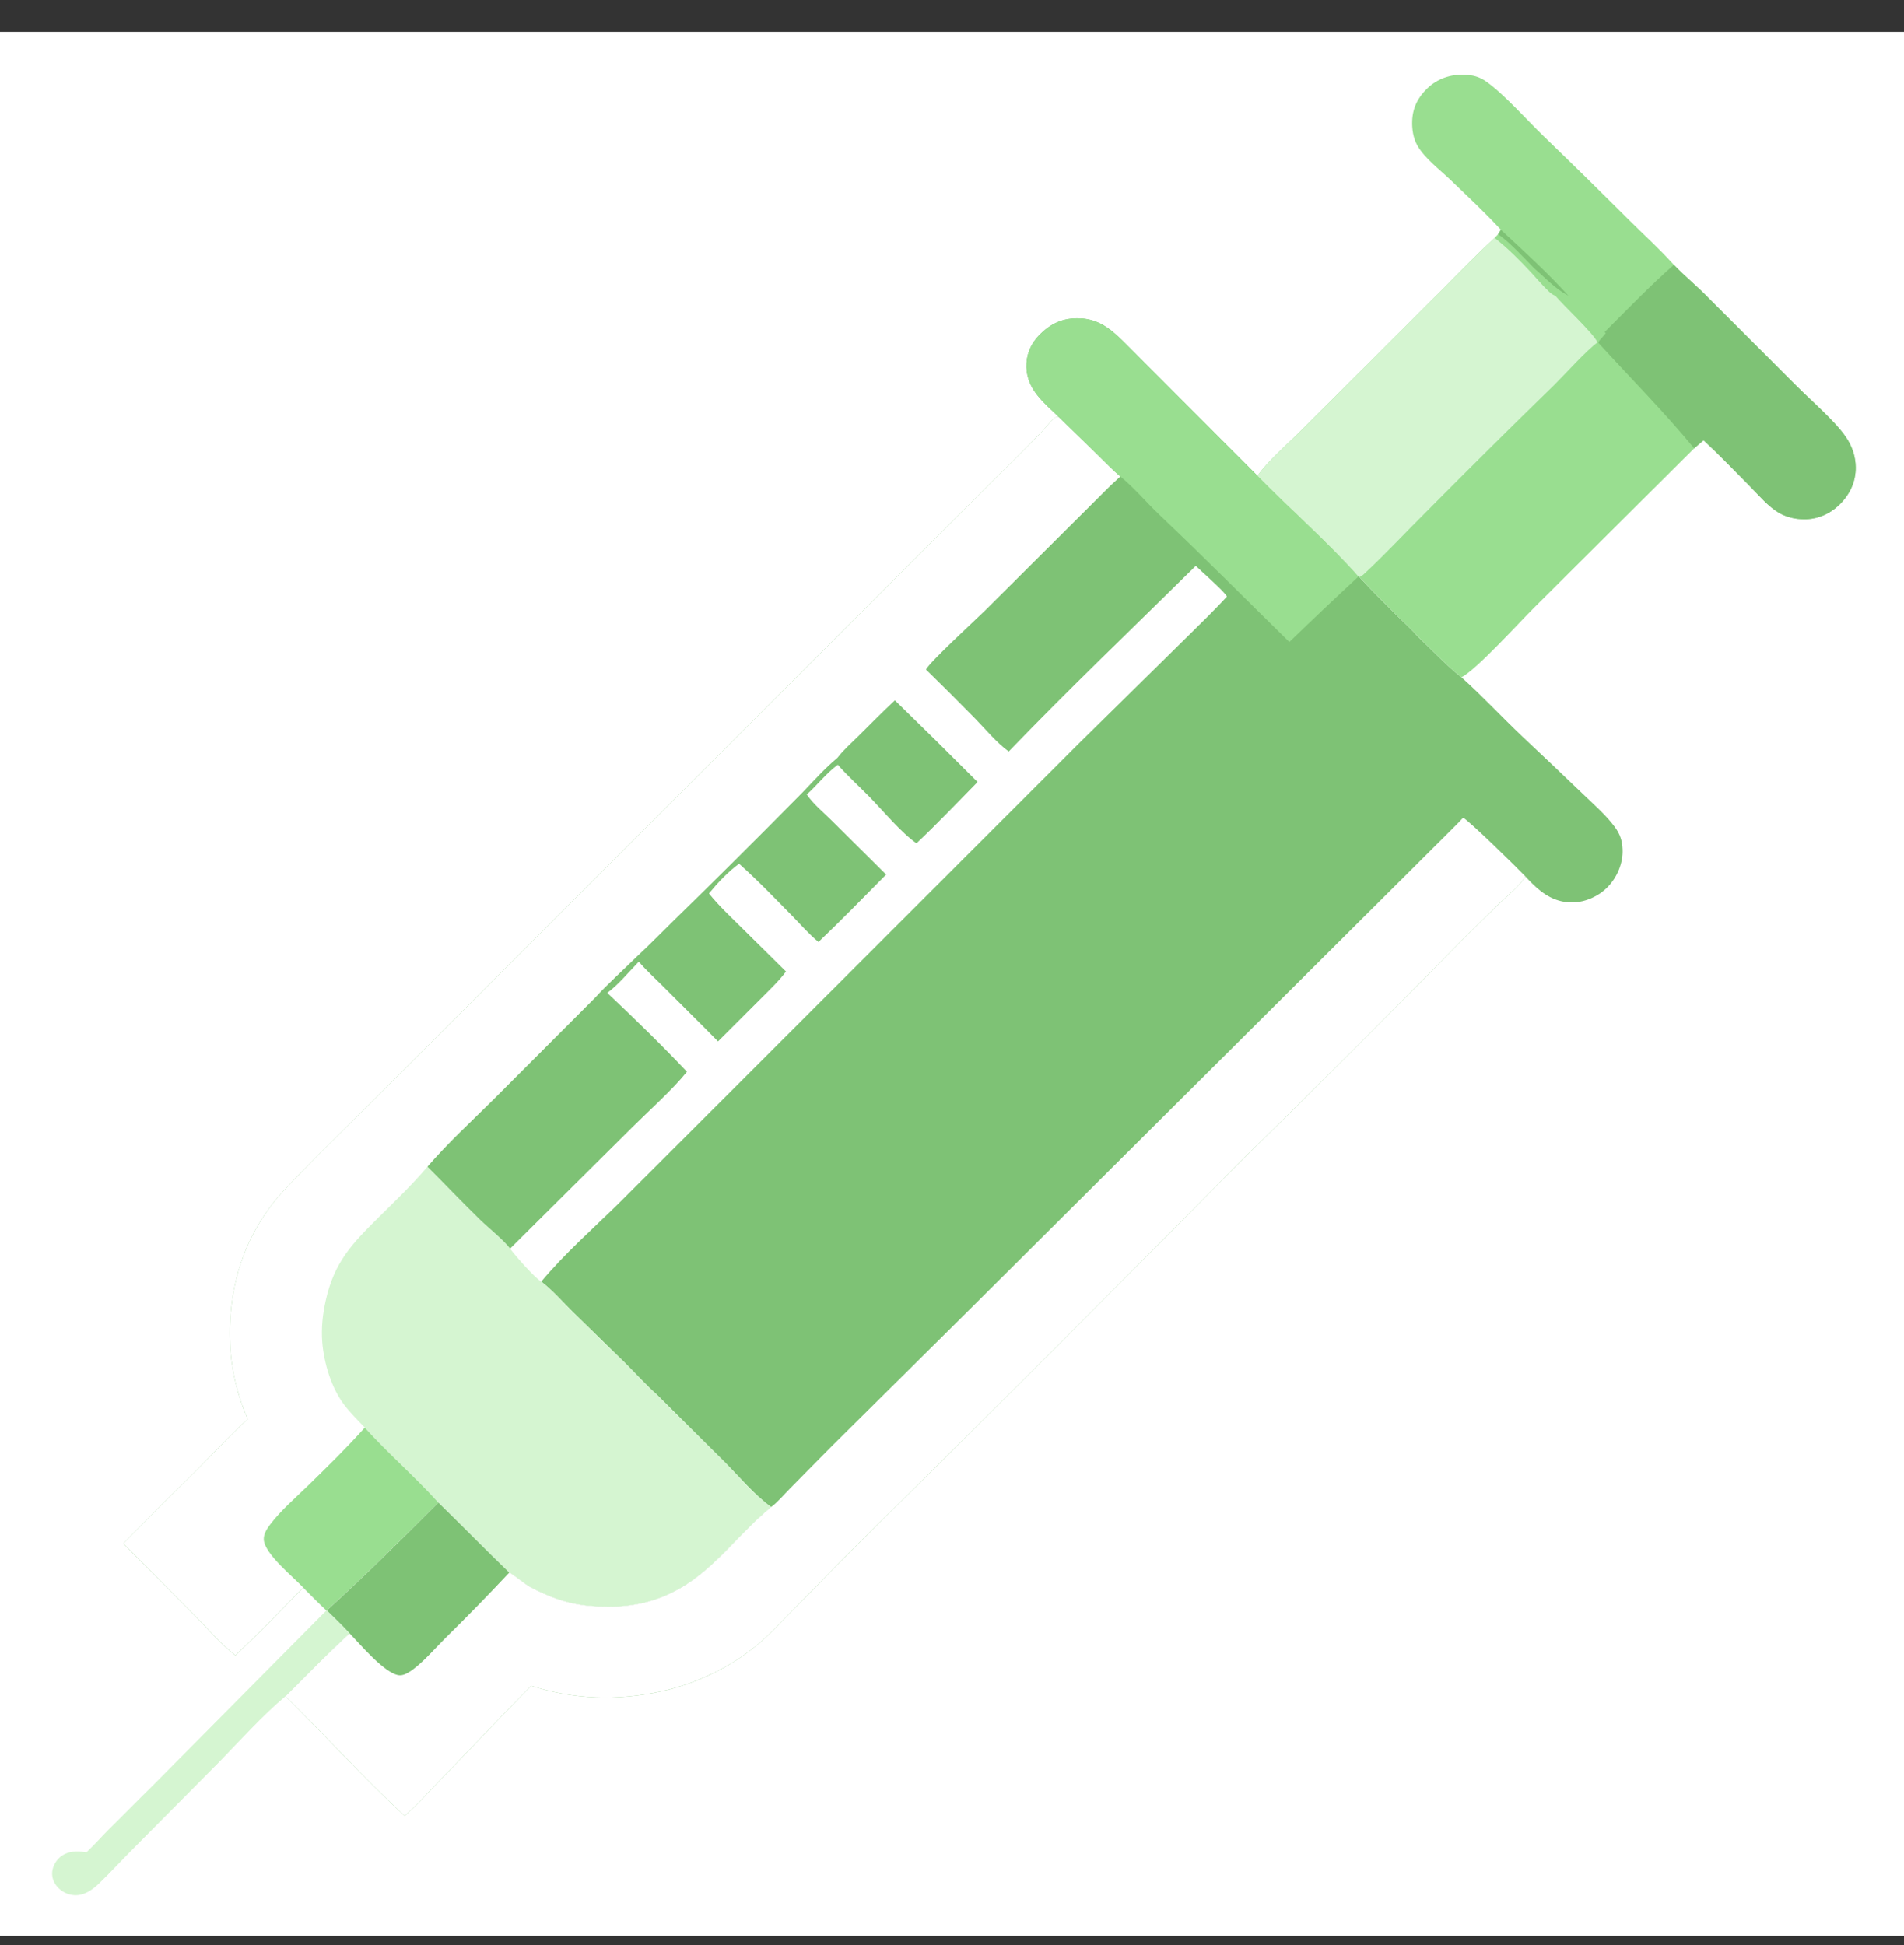
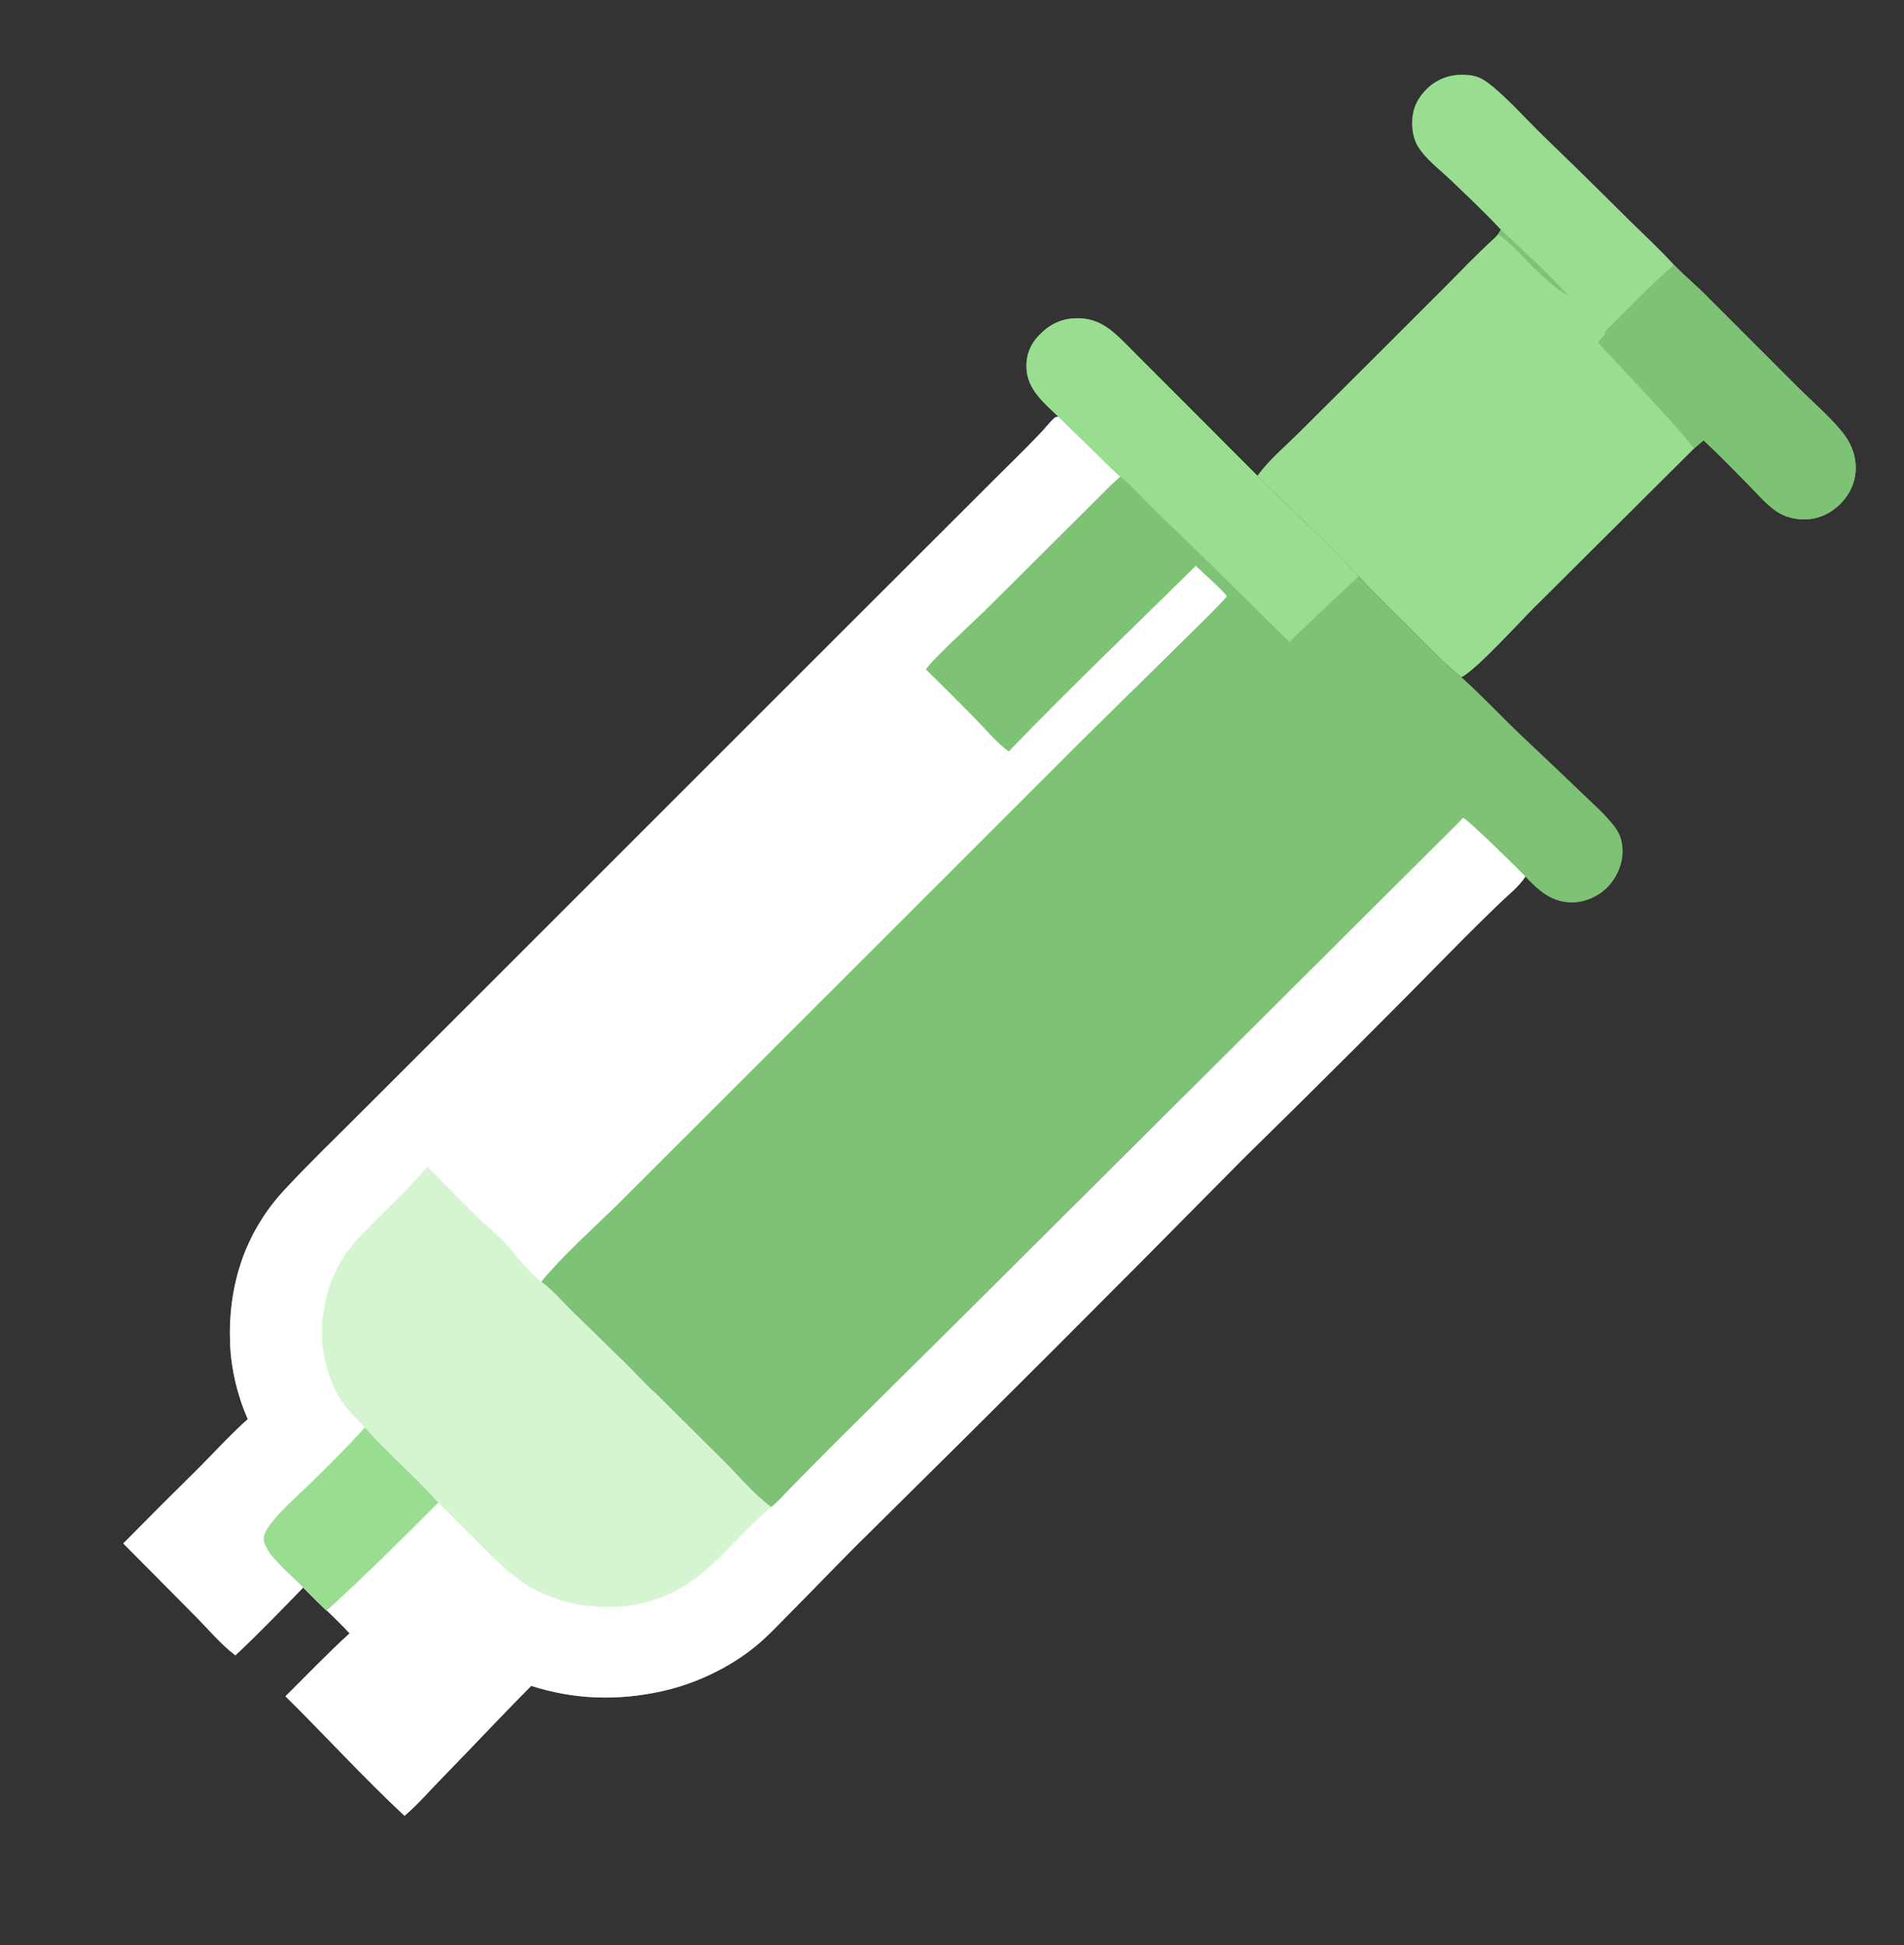
<svg xmlns="http://www.w3.org/2000/svg" width="46" height="47" viewBox="0 0 46 47" fill="none">
  <rect x="0" y="0" width="46" height="47" fill="#333333" stroke="none" />
  <g clip-path="url(#clip0_1835_89961)">
-     <path d="M0 0.77H46V46.77H0V0.77Z" fill="white" />
    <path d="M25.579 10.075C25.225 9.733 24.815 9.415 24.798 8.878C24.789 8.577 24.894 8.318 25.102 8.102C25.356 7.838 25.638 7.695 26.007 7.69C26.493 7.682 26.797 7.912 27.128 8.238L30.379 11.495C31.181 12.312 32.06 13.075 32.821 13.929L32.842 13.942C33.137 14.264 33.45 14.574 33.76 14.882C33.926 15.048 34.104 15.205 34.258 15.383C34.602 15.706 34.938 16.074 35.309 16.364C35.816 16.819 36.285 17.326 36.78 17.795C37.269 18.254 37.755 18.716 38.238 19.18C38.501 19.434 38.796 19.687 39.013 19.981C39.14 20.154 39.192 20.308 39.201 20.524C39.214 20.854 39.073 21.189 38.846 21.427C38.63 21.651 38.313 21.797 38.001 21.804C37.596 21.812 37.291 21.62 37.016 21.346C36.96 21.292 36.906 21.235 36.854 21.177C36.694 21.427 36.453 21.608 36.241 21.813C35.942 22.101 35.646 22.392 35.352 22.686C33.589 24.482 31.809 26.26 30.011 28.022C27.031 31.043 24.03 34.044 21.01 37.025C20.372 37.648 19.757 38.3 19.127 38.932C18.845 39.215 18.571 39.516 18.262 39.77C17.62 40.298 16.79 40.689 15.978 40.866C14.912 41.098 13.875 41.065 12.835 40.733C12.102 41.468 11.393 42.231 10.666 42.974C10.369 43.278 10.097 43.597 9.773 43.873C8.779 42.946 7.863 41.938 6.897 40.985C7.41 40.474 7.91 39.954 8.445 39.464C8.27 39.272 8.081 39.093 7.896 38.911L7.886 38.911C7.694 38.732 7.511 38.543 7.325 38.358C6.789 38.91 6.249 39.471 5.687 39.996C5.339 39.733 5.03 39.361 4.722 39.051L2.978 37.292C3.578 36.683 4.182 36.079 4.79 35.48C5.187 35.081 5.566 34.664 5.986 34.289C5.74 33.735 5.586 33.094 5.56 32.488C5.5 31.085 5.905 29.793 6.87 28.752C7.436 28.142 8.038 27.559 8.627 26.972L11.422 24.181L20.473 15.131L23.83 11.778C24.283 11.321 24.745 10.88 25.187 10.412C25.243 10.353 25.446 10.097 25.511 10.078C25.533 10.071 25.556 10.076 25.579 10.075Z" fill="#7EC275" />
    <path d="M5.986 34.288C5.74 33.734 5.586 33.094 5.56 32.487C5.5 31.084 5.905 29.792 6.87 28.751C7.436 28.141 8.038 27.558 8.627 26.971L11.422 24.18L20.473 15.13L23.83 11.777C24.283 11.32 24.745 10.88 25.187 10.411C25.243 10.352 25.446 10.096 25.511 10.077C25.533 10.07 25.556 10.075 25.579 10.074L26.552 11.021C26.72 11.185 26.887 11.362 27.067 11.512L26.826 11.736L23.791 14.758C23.566 14.98 22.469 15.985 22.371 16.176C22.772 16.567 23.168 16.962 23.56 17.362C23.817 17.625 24.073 17.94 24.37 18.157C25.841 16.629 27.38 15.162 28.889 13.672C29.021 13.801 29.584 14.293 29.642 14.412C29.346 14.739 29.021 15.046 28.71 15.358L26.105 17.922L17.411 26.615L14.933 29.091C14.31 29.702 13.635 30.296 13.076 30.967C13.348 31.172 13.597 31.461 13.841 31.701L15.1 32.93C15.358 33.186 15.609 33.463 15.879 33.705L17.508 35.325C17.846 35.666 18.248 36.141 18.631 36.411L18.612 36.426C17.7 37.184 17.111 38.16 15.953 38.6C15.399 38.81 14.836 38.851 14.248 38.8C13.718 38.753 13.259 38.584 12.793 38.334C12.701 38.284 12.347 37.999 12.304 37.995C11.725 37.441 11.167 36.864 10.592 36.304C9.708 37.186 8.822 38.072 7.896 38.91L7.886 38.91C7.694 38.731 7.511 38.542 7.325 38.357C6.789 38.909 6.249 39.47 5.687 39.995C5.339 39.733 5.03 39.36 4.722 39.05L2.978 37.291C3.578 36.682 4.182 36.078 4.79 35.479C5.187 35.081 5.566 34.663 5.986 34.288Z" fill="white" />
    <path d="M10.327 28.189C10.755 28.615 11.171 29.053 11.604 29.475C11.796 29.662 12.179 29.969 12.322 30.168C12.463 30.355 12.89 30.844 13.076 30.968C13.348 31.172 13.596 31.461 13.841 31.701L15.1 32.93C15.358 33.186 15.608 33.463 15.879 33.706L17.508 35.325C17.845 35.666 18.248 36.142 18.63 36.411L18.612 36.426C17.7 37.184 17.11 38.161 15.953 38.6C15.399 38.811 14.836 38.852 14.248 38.8C13.718 38.754 13.259 38.585 12.793 38.334C12.7 38.284 12.347 38 12.304 37.996C11.725 37.441 11.167 36.864 10.592 36.305C10.025 35.675 9.382 35.122 8.813 34.492C8.645 34.313 8.461 34.134 8.313 33.938C8.005 33.528 7.828 32.94 7.786 32.433C7.758 32.094 7.796 31.747 7.871 31.416C8.079 30.494 8.498 30.058 9.142 29.419C9.543 29.021 9.963 28.62 10.327 28.189Z" fill="#D5F5D1" />
-     <path d="M20.233 18.309C20.379 18.116 20.578 17.944 20.75 17.773C21.038 17.487 21.324 17.197 21.62 16.92C22.291 17.573 22.957 18.231 23.618 18.894C23.13 19.39 22.648 19.899 22.142 20.376C21.766 20.112 21.346 19.603 21.015 19.262C20.762 19.003 20.479 18.749 20.241 18.477C19.966 18.679 19.746 18.967 19.492 19.196C19.645 19.425 19.904 19.636 20.1 19.832L21.409 21.131C20.868 21.676 20.332 22.229 19.775 22.759C19.551 22.579 19.356 22.351 19.155 22.146C18.729 21.713 18.309 21.272 17.855 20.869C17.578 21.075 17.346 21.322 17.128 21.588C17.361 21.88 17.64 22.14 17.905 22.402L18.989 23.473C18.826 23.695 18.616 23.891 18.423 24.087L17.347 25.161C16.905 24.709 16.453 24.269 16.008 23.82C15.818 23.629 15.608 23.441 15.434 23.236C15.196 23.478 14.943 23.789 14.672 23.989C15.325 24.605 15.98 25.241 16.596 25.894C16.256 26.321 15.667 26.846 15.269 27.243L12.323 30.169C12.179 29.97 11.796 29.663 11.604 29.476C11.171 29.054 10.755 28.616 10.327 28.189C10.812 27.625 11.377 27.106 11.905 26.582L14.359 24.125C14.682 23.772 15.05 23.444 15.391 23.108C15.687 22.835 15.966 22.545 16.254 22.265C17.312 21.233 18.36 20.19 19.397 19.138C19.666 18.858 19.934 18.557 20.233 18.309Z" fill="#7EC275" />
    <path d="M8.813 34.492C9.382 35.122 10.025 35.675 10.592 36.305C9.708 37.186 8.822 38.073 7.896 38.911L7.886 38.91C7.694 38.732 7.511 38.542 7.325 38.357C7.087 38.102 6.394 37.546 6.373 37.2C6.365 37.064 6.448 36.939 6.526 36.834C6.776 36.503 7.137 36.19 7.435 35.9C7.902 35.446 8.379 34.977 8.813 34.492Z" fill="#99DE90" />
    <path d="M35.348 19.759C35.458 19.793 36.703 21.015 36.854 21.177C36.694 21.427 36.453 21.608 36.241 21.812C35.942 22.101 35.646 22.392 35.352 22.686C33.589 24.482 31.809 26.26 30.011 28.022C27.031 31.043 24.03 34.044 21.01 37.025C20.372 37.647 19.757 38.3 19.127 38.932C18.845 39.215 18.571 39.516 18.262 39.77C17.62 40.298 16.79 40.688 15.978 40.865C14.912 41.098 13.875 41.065 12.835 40.733C12.102 41.468 11.393 42.231 10.666 42.974C10.369 43.278 10.097 43.597 9.773 43.873C8.779 42.946 7.863 41.938 6.897 40.985C7.41 40.474 7.91 39.954 8.445 39.464C8.27 39.272 8.081 39.093 7.896 38.911C8.822 38.073 9.708 37.187 10.592 36.305C11.167 36.864 11.725 37.442 12.304 37.996C12.347 38 12.701 38.285 12.793 38.335C13.259 38.585 13.718 38.754 14.248 38.8C14.836 38.852 15.399 38.811 15.953 38.601C17.111 38.161 17.7 37.184 18.612 36.426L18.631 36.411C18.792 36.29 18.94 36.111 19.084 35.966L20.082 34.954L23.311 31.754L35.069 20.044C35.165 19.953 35.256 19.855 35.348 19.759Z" fill="white" />
-     <path d="M10.592 36.305C11.167 36.864 11.725 37.441 12.304 37.996C11.793 38.541 11.272 39.075 10.74 39.599C10.499 39.84 10.254 40.127 9.984 40.332C9.899 40.395 9.772 40.481 9.661 40.478C9.317 40.469 8.688 39.71 8.445 39.463C8.27 39.272 8.081 39.093 7.896 38.911C8.822 38.073 9.708 37.186 10.592 36.305Z" fill="#7EC275" />
    <path d="M25.579 10.075C25.225 9.733 24.815 9.415 24.798 8.878C24.789 8.577 24.894 8.318 25.102 8.102C25.356 7.838 25.638 7.695 26.007 7.69C26.493 7.682 26.797 7.912 27.128 8.238L30.379 11.495C31.181 12.312 32.06 13.075 32.821 13.929C32.258 14.45 31.701 14.978 31.15 15.511C30.104 14.486 29.074 13.447 28.01 12.438C27.694 12.138 27.405 11.787 27.067 11.513C26.887 11.363 26.72 11.185 26.552 11.022L25.579 10.075Z" fill="#99DE90" />
    <path d="M36.261 5.551C35.877 5.135 35.458 4.745 35.05 4.353C34.794 4.107 34.413 3.821 34.239 3.509C34.142 3.333 34.11 3.119 34.118 2.92C34.13 2.602 34.26 2.347 34.488 2.131C34.731 1.901 35.043 1.794 35.374 1.806C35.582 1.813 35.736 1.85 35.907 1.971C36.336 2.274 36.896 2.907 37.291 3.289C37.981 3.954 38.665 4.626 39.344 5.303C39.703 5.658 40.081 6.003 40.421 6.377C40.428 6.384 40.434 6.391 40.44 6.398C40.707 6.676 41.009 6.919 41.275 7.196L43.432 9.354C43.776 9.695 44.337 10.181 44.596 10.56C44.745 10.778 44.831 11.026 44.833 11.293C44.836 11.639 44.693 11.944 44.45 12.185C44.213 12.418 43.91 12.552 43.574 12.547C43.374 12.545 43.168 12.498 42.993 12.399C42.718 12.244 42.484 11.957 42.262 11.734C41.897 11.367 41.538 10.99 41.159 10.638C41.083 10.702 41.004 10.765 40.931 10.833L37.066 14.679C36.712 15.03 35.665 16.186 35.309 16.363C34.938 16.074 34.602 15.705 34.258 15.382C34.104 15.204 33.926 15.047 33.76 14.882C33.45 14.574 33.137 14.263 32.842 13.941L32.821 13.929C32.06 13.074 31.181 12.311 30.379 11.494C30.665 11.104 31.055 10.779 31.396 10.439L33.059 8.783L34.92 6.923C35.314 6.525 35.696 6.125 36.111 5.748L36.191 5.662L36.261 5.551Z" fill="#99DE90" />
-     <path d="M36.111 5.748C36.428 5.997 36.723 6.294 36.997 6.589C37.135 6.737 37.267 6.899 37.415 7.037C37.466 7.086 37.508 7.12 37.575 7.144C37.773 7.383 38.506 8.06 38.595 8.273C38.334 8.459 37.805 9.048 37.544 9.306C36.5 10.323 35.465 11.35 34.439 12.386C33.949 12.873 33.472 13.387 32.967 13.857C32.927 13.894 32.896 13.927 32.842 13.941L32.821 13.929C32.06 13.074 31.181 12.312 30.379 11.494C30.665 11.105 31.055 10.779 31.396 10.44L33.059 8.783L34.92 6.924C35.314 6.525 35.696 6.125 36.111 5.748Z" fill="#D5F5D1" />
    <path d="M40.44 6.398C40.707 6.676 41.008 6.919 41.274 7.196L43.432 9.354C43.776 9.695 44.337 10.181 44.596 10.56C44.745 10.779 44.831 11.027 44.833 11.293C44.836 11.639 44.693 11.944 44.449 12.185C44.213 12.418 43.91 12.553 43.574 12.548C43.374 12.545 43.167 12.498 42.993 12.399C42.718 12.244 42.484 11.957 42.262 11.734C41.897 11.367 41.538 10.99 41.158 10.638C41.083 10.703 41.004 10.765 40.931 10.833C40.199 9.945 39.391 9.134 38.617 8.284C38.631 8.236 38.653 8.213 38.687 8.177L38.794 8.051L38.768 8.021C39.323 7.471 39.85 6.915 40.44 6.398Z" fill="#7EC275" />
    <path d="M36.261 5.552C36.816 6.065 37.381 6.583 37.891 7.142C37.582 6.988 37.323 6.703 37.063 6.48C36.871 6.281 36.413 5.789 36.191 5.662L36.261 5.552Z" fill="#7EC275" />
-     <path d="M7.886 38.91L7.896 38.911C8.081 39.093 8.27 39.272 8.444 39.463C7.91 39.953 7.41 40.473 6.897 40.984C6.332 41.459 5.818 42.036 5.302 42.565L3.246 44.637C2.957 44.926 2.681 45.229 2.387 45.513C2.227 45.666 2.029 45.802 1.797 45.79C1.777 45.789 1.758 45.787 1.738 45.783C1.718 45.78 1.699 45.776 1.68 45.771C1.661 45.766 1.642 45.76 1.623 45.753C1.605 45.746 1.587 45.738 1.569 45.729C1.551 45.72 1.534 45.711 1.517 45.7C1.5 45.69 1.484 45.678 1.468 45.666C1.452 45.654 1.437 45.641 1.423 45.627C1.409 45.614 1.395 45.599 1.382 45.584C1.294 45.481 1.247 45.353 1.262 45.218C1.279 45.072 1.367 44.927 1.486 44.842C1.653 44.724 1.863 44.715 2.058 44.75L2.086 44.755C2.27 44.583 2.438 44.392 2.616 44.213L3.809 43.022L7.886 38.91Z" fill="#D5F5D1" />
  </g>
  <defs>
    <clipPath id="clip0_1835_89961">
      <rect width="46" height="46" fill="white" transform="translate(0 0.77)" />
    </clipPath>
  </defs>
</svg>